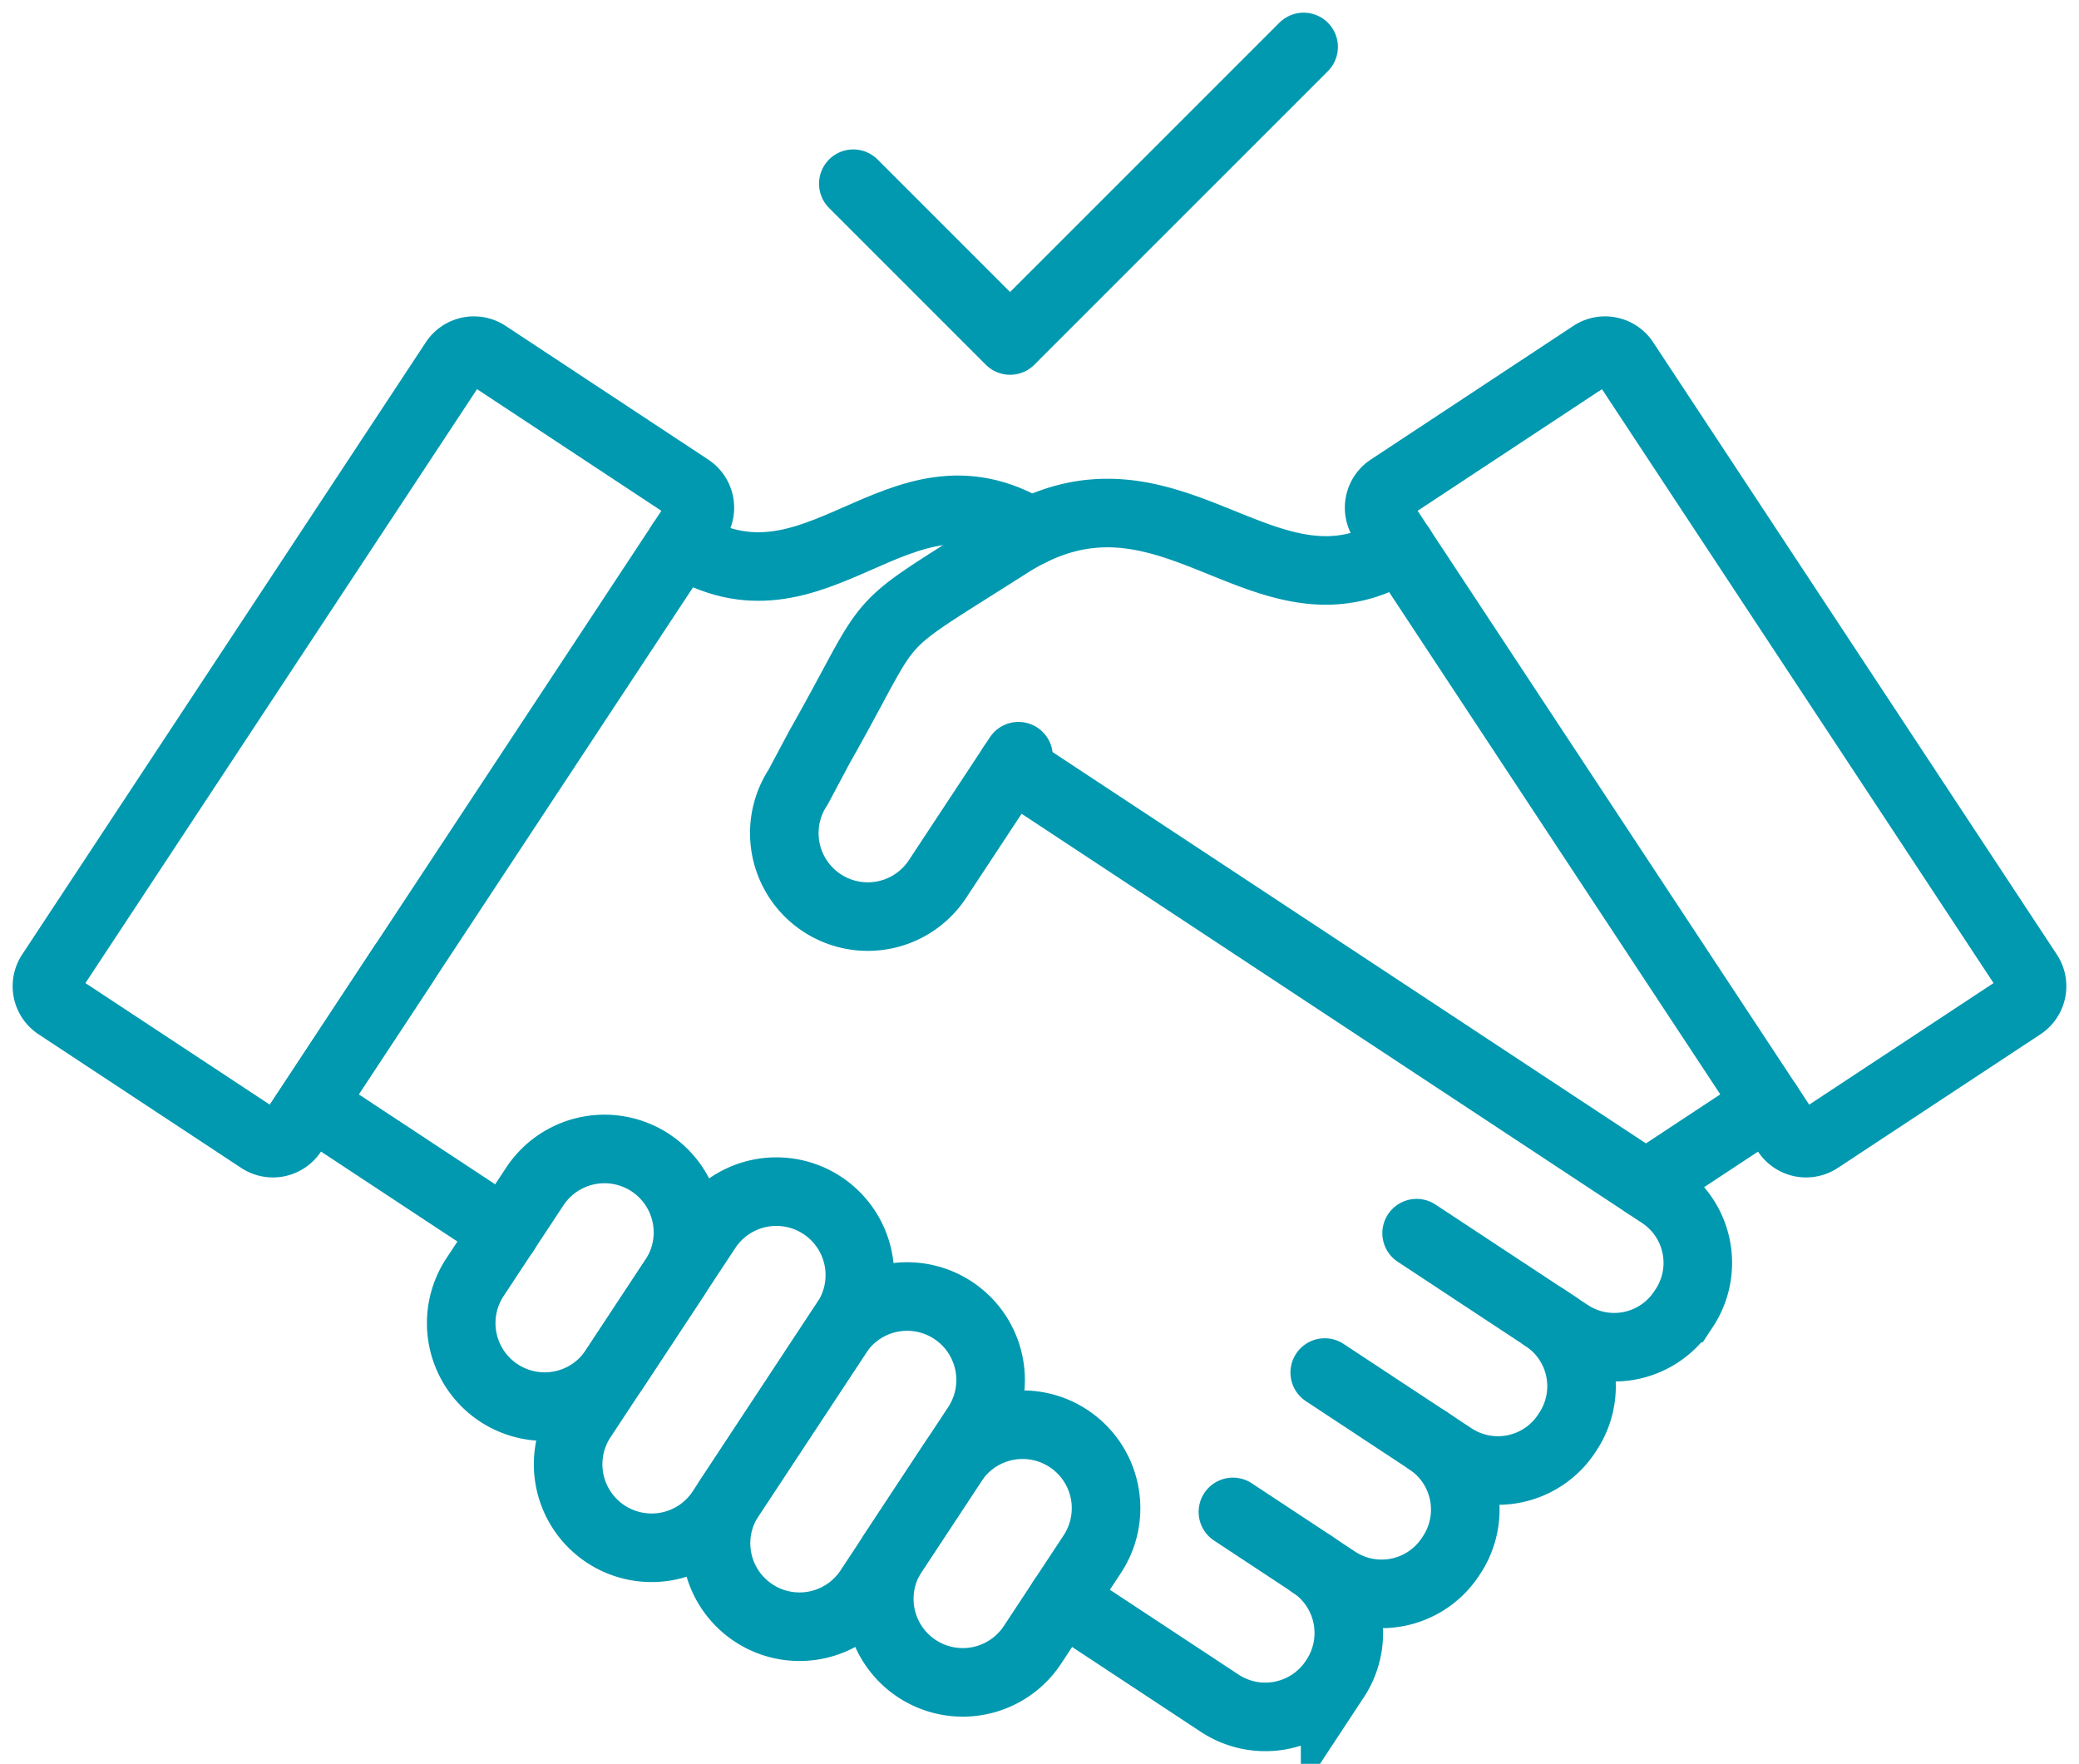
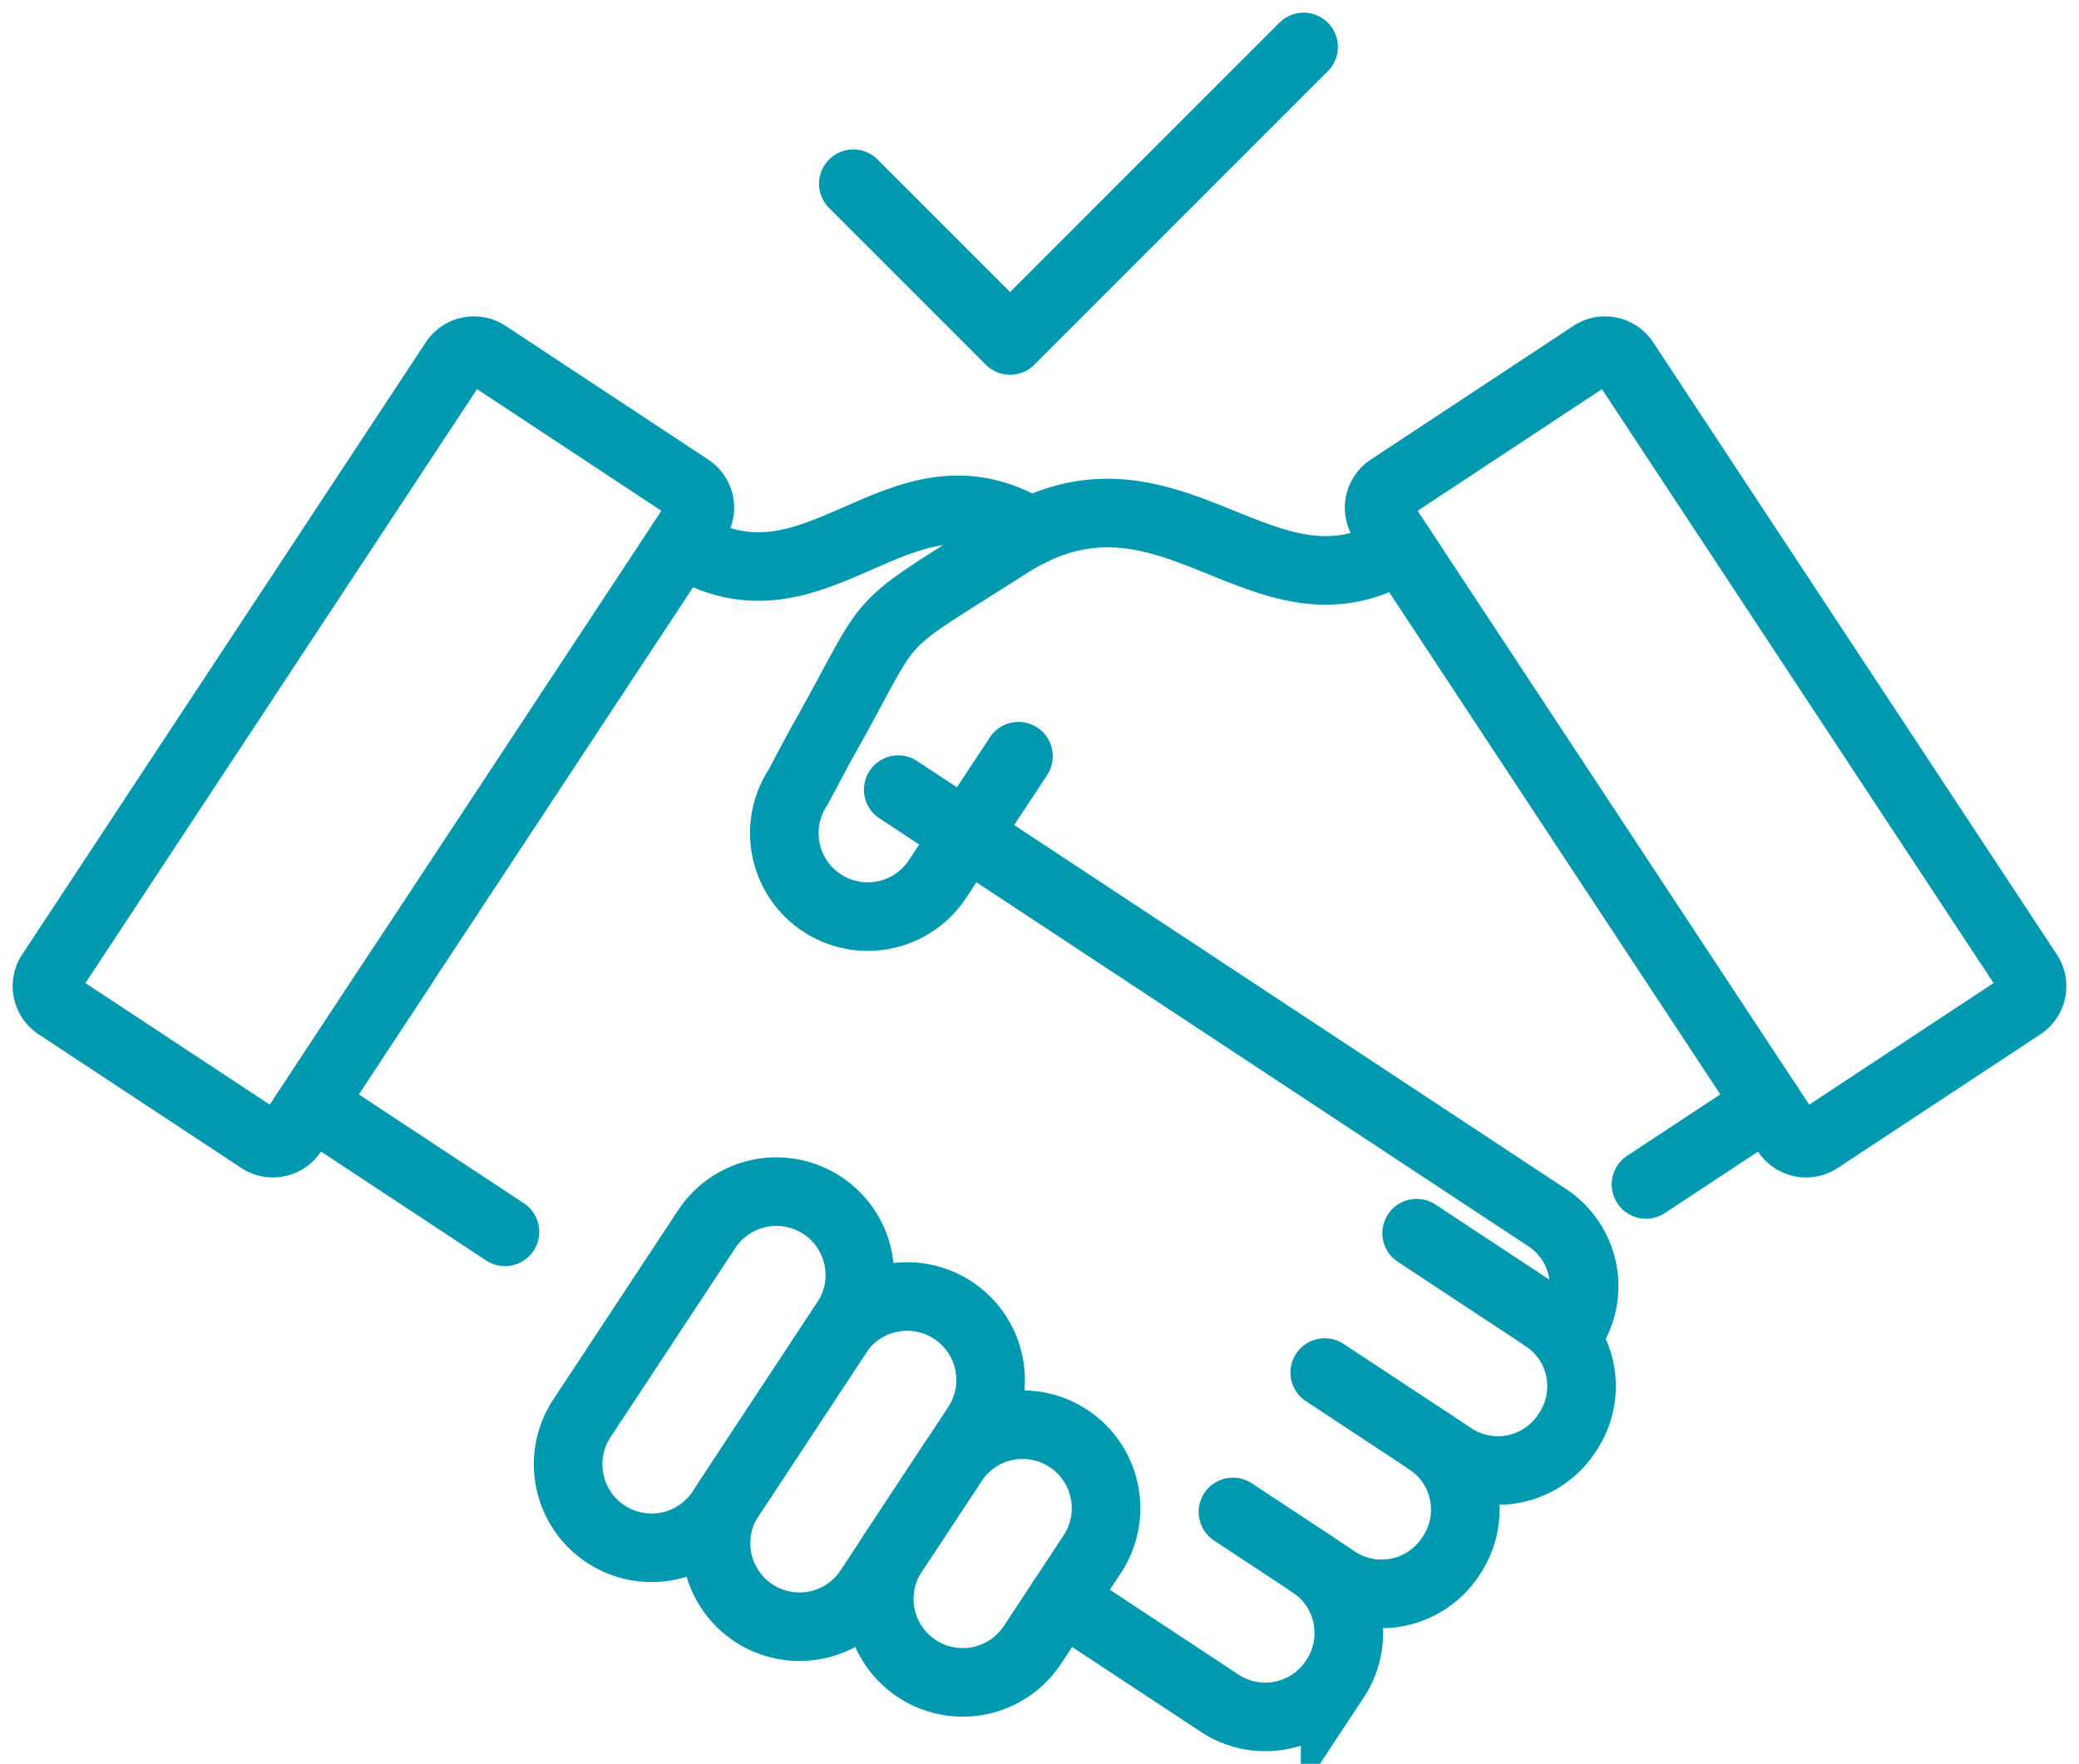
<svg xmlns="http://www.w3.org/2000/svg" id="Group_422" data-name="Group 422" width="90.973" height="77.175" viewBox="0 0 90.973 77.175">
  <defs>
    <clipPath id="clip-path">
      <rect id="Rectangle_122" data-name="Rectangle 122" width="90.973" height="77.175" fill="none" stroke="#0099b0" stroke-width="3" />
    </clipPath>
  </defs>
  <g id="Group_421" data-name="Group 421" clip-path="url(#clip-path)">
    <path id="Path_282" data-name="Path 282" d="M13.325,64.387,4.459,58.541a1.021,1.021,0,0,1-.29-1.415L21.832,30.34a1.021,1.021,0,0,1,1.414-.29L32.112,35.9a1.021,1.021,0,0,1,.29,1.415L14.739,64.1A1.021,1.021,0,0,1,13.325,64.387Z" transform="translate(-1.946 -14.539)" fill="none" stroke="#0099b0" stroke-linecap="round" stroke-miterlimit="10" stroke-width="3" />
-     <path id="Path_283" data-name="Path 283" d="M40.948,108.578h0a3.653,3.653,0,0,1-1.039-5.06l2.616-3.967a3.652,3.652,0,1,1,6.1,4.021l-2.616,3.967A3.653,3.653,0,0,1,40.948,108.578Z" transform="translate(-19.124 -47.637)" fill="none" stroke="#0099b0" stroke-linecap="round" stroke-miterlimit="10" stroke-width="3" />
    <path id="Path_284" data-name="Path 284" d="M50.058,116.523h0a3.652,3.652,0,0,1-1.038-5.06l5.458-8.276a3.652,3.652,0,1,1,6.1,4.021l-5.458,8.276A3.653,3.653,0,0,1,50.058,116.523Z" transform="translate(-23.556 -49.406)" fill="none" stroke="#0099b0" stroke-linecap="round" stroke-miterlimit="10" stroke-width="3" />
    <path id="Path_285" data-name="Path 285" d="M62.664,124.325h0a3.652,3.652,0,0,1-1.038-5.06l4.708-7.141a3.652,3.652,0,0,1,6.1,4.021l-4.708,7.141A3.653,3.653,0,0,1,62.664,124.325Z" transform="translate(-29.69 -53.754)" fill="none" stroke="#0099b0" stroke-linecap="round" stroke-miterlimit="10" stroke-width="3" />
    <path id="Path_286" data-name="Path 286" d="M76.578,132.074h0a3.652,3.652,0,0,1-1.038-5.06l2.616-3.967a3.652,3.652,0,1,1,6.1,4.021l-2.616,3.967A3.653,3.653,0,0,1,76.578,132.074Z" transform="translate(-36.46 -59.068)" fill="none" stroke="#0099b0" stroke-linecap="round" stroke-miterlimit="10" stroke-width="3" />
    <path id="Path_287" data-name="Path 287" d="M112.351,116.96l4.526,2.984a3.607,3.607,0,0,1,1.026,5l-.051.077a3.606,3.606,0,0,1-5,1.025l-1.081-.713" transform="translate(-54.383 -56.906)" fill="none" stroke="#0099b0" stroke-linecap="round" stroke-miterlimit="10" stroke-width="3" />
-     <path id="Path_288" data-name="Path 288" d="M109.544,89.416l1.071.706a3.591,3.591,0,0,0,4.974-1.021l.068-.1a3.591,3.591,0,0,0-1.021-4.974l-28.4-18.729" transform="translate(-41.957 -31.769)" fill="none" stroke="#0099b0" stroke-linecap="round" stroke-miterlimit="10" stroke-width="3" />
+     <path id="Path_288" data-name="Path 288" d="M109.544,89.416l1.071.706l.068-.1a3.591,3.591,0,0,0-1.021-4.974l-28.4-18.729" transform="translate(-41.957 -31.769)" fill="none" stroke="#0099b0" stroke-linecap="round" stroke-miterlimit="10" stroke-width="3" />
    <path id="Path_289" data-name="Path 289" d="M120.729,105.083l5.6,3.692a3.6,3.6,0,0,1,1.023,4.984l-.06.092a3.6,3.6,0,0,1-4.984,1.023l-1.073-.708" transform="translate(-58.74 -51.127)" fill="none" stroke="#0099b0" stroke-linecap="round" stroke-miterlimit="10" stroke-width="3" />
    <path id="Path_290" data-name="Path 290" d="M35,93.895l-8.476-5.589,4.021-6.1" transform="translate(-12.903 -39.997)" fill="none" stroke="#0099b0" stroke-linecap="round" stroke-miterlimit="10" stroke-width="3" />
    <path id="Path_291" data-name="Path 291" d="M90.537,132.667l6.883,4.538a3.625,3.625,0,0,0,5.023-1.031l.029-.044a3.627,3.627,0,0,0-1.031-5.024L98,128.836" transform="translate(-44.05 -62.684)" fill="none" stroke="#0099b0" stroke-linecap="round" stroke-miterlimit="10" stroke-width="3" />
    <path id="Path_292" data-name="Path 292" d="M136.779,64.387l8.866-5.846a1.021,1.021,0,0,0,.29-1.415L128.272,30.34a1.021,1.021,0,0,0-1.414-.29L117.992,35.9a1.021,1.021,0,0,0-.29,1.415L135.365,64.1A1.021,1.021,0,0,0,136.779,64.387Z" transform="translate(-57.185 -14.539)" fill="none" stroke="#0099b0" stroke-linecap="round" stroke-miterlimit="10" stroke-width="3" />
    <line id="Line_1" data-name="Line 1" y1="3.515" x2="5.331" transform="translate(72.025 48.308)" fill="none" stroke="#0099b0" stroke-linecap="round" stroke-miterlimit="10" stroke-width="3" />
    <path id="Path_293" data-name="Path 293" d="M77.089,54.357l-3.544,5.375a3.652,3.652,0,0,1-6.1-4.021l.934-1.752c3.549-6.265,1.911-4.821,8.288-8.884,7.046-4.49,11.193,3.918,17.152.154" transform="translate(-32.522 -21.27)" fill="none" stroke="#0099b0" stroke-linecap="round" stroke-miterlimit="10" stroke-width="3" />
    <path id="Path_294" data-name="Path 294" d="M73.362,44.4c-5.846-3.554-9.347,4.221-15.288.478" transform="translate(-28.256 -21.137)" fill="none" stroke="#0099b0" stroke-linecap="round" stroke-miterlimit="10" stroke-width="3" />
    <path id="Path_295" data-name="Path 295" d="M72.721,9.984l6.86,6.86L92.426,4" transform="translate(-35.382 -1.946)" fill="none" stroke="#0099b0" stroke-linecap="round" stroke-linejoin="round" stroke-width="3" />
  </g>
</svg>